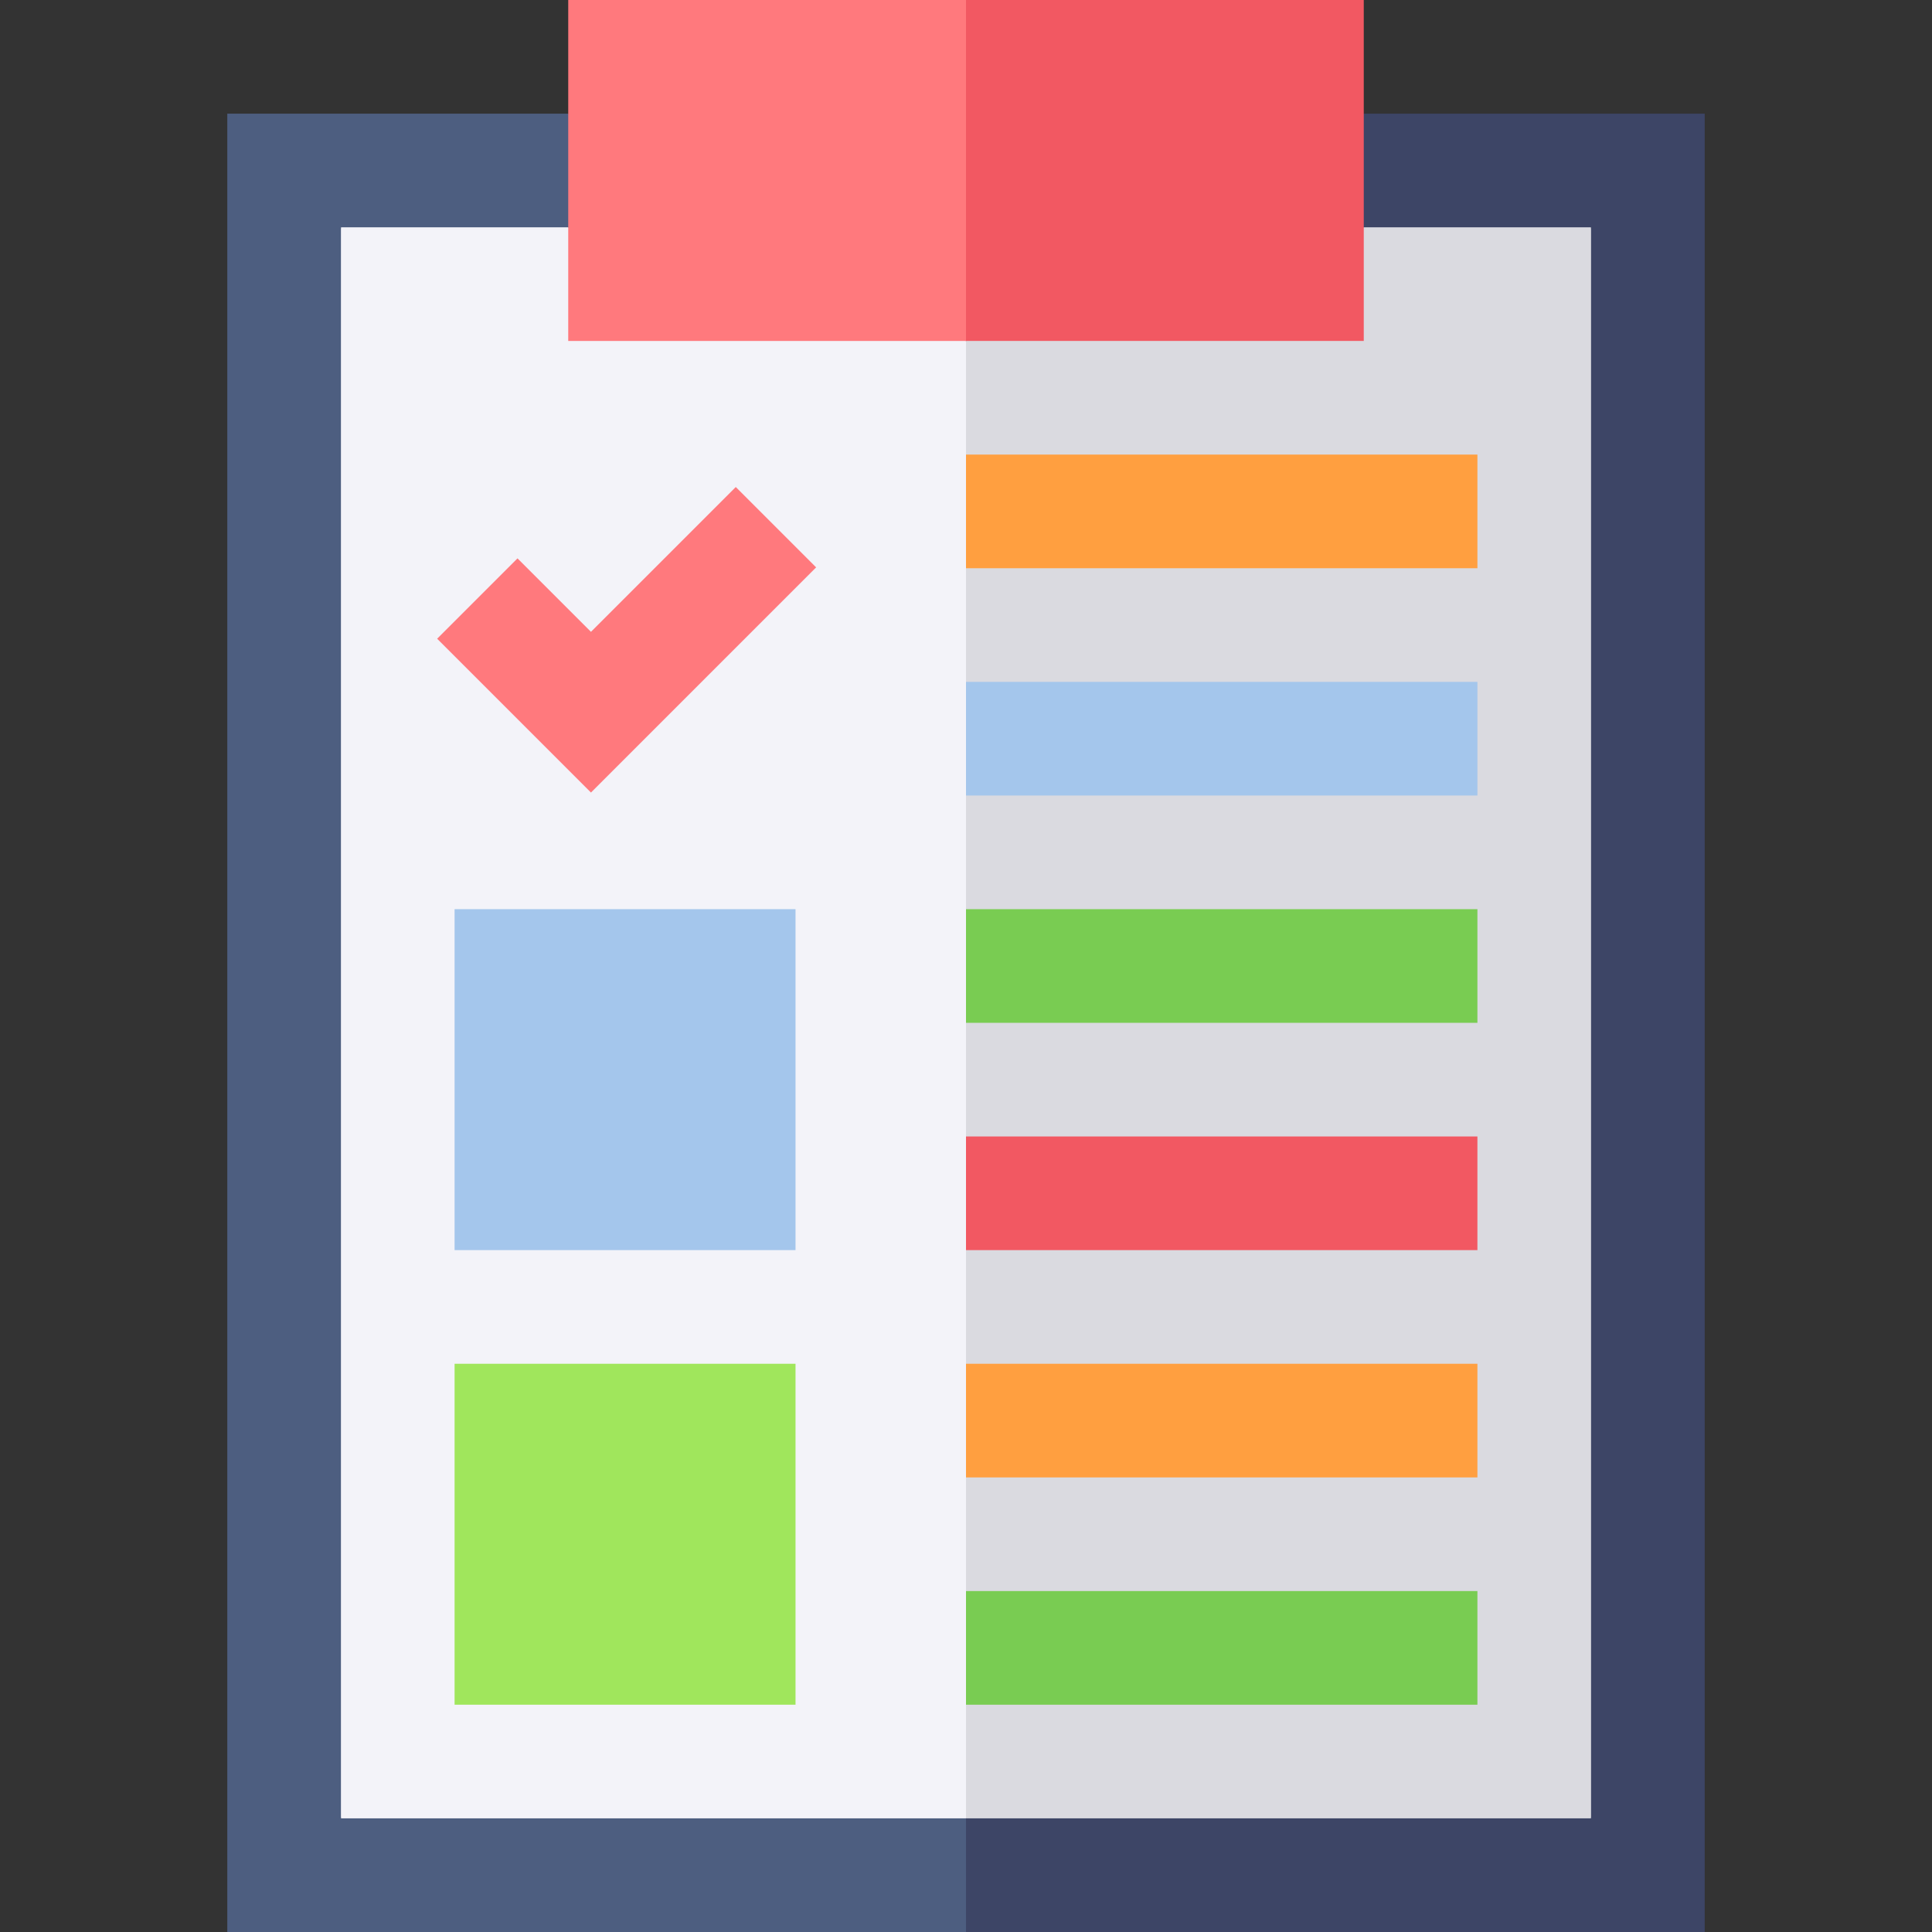
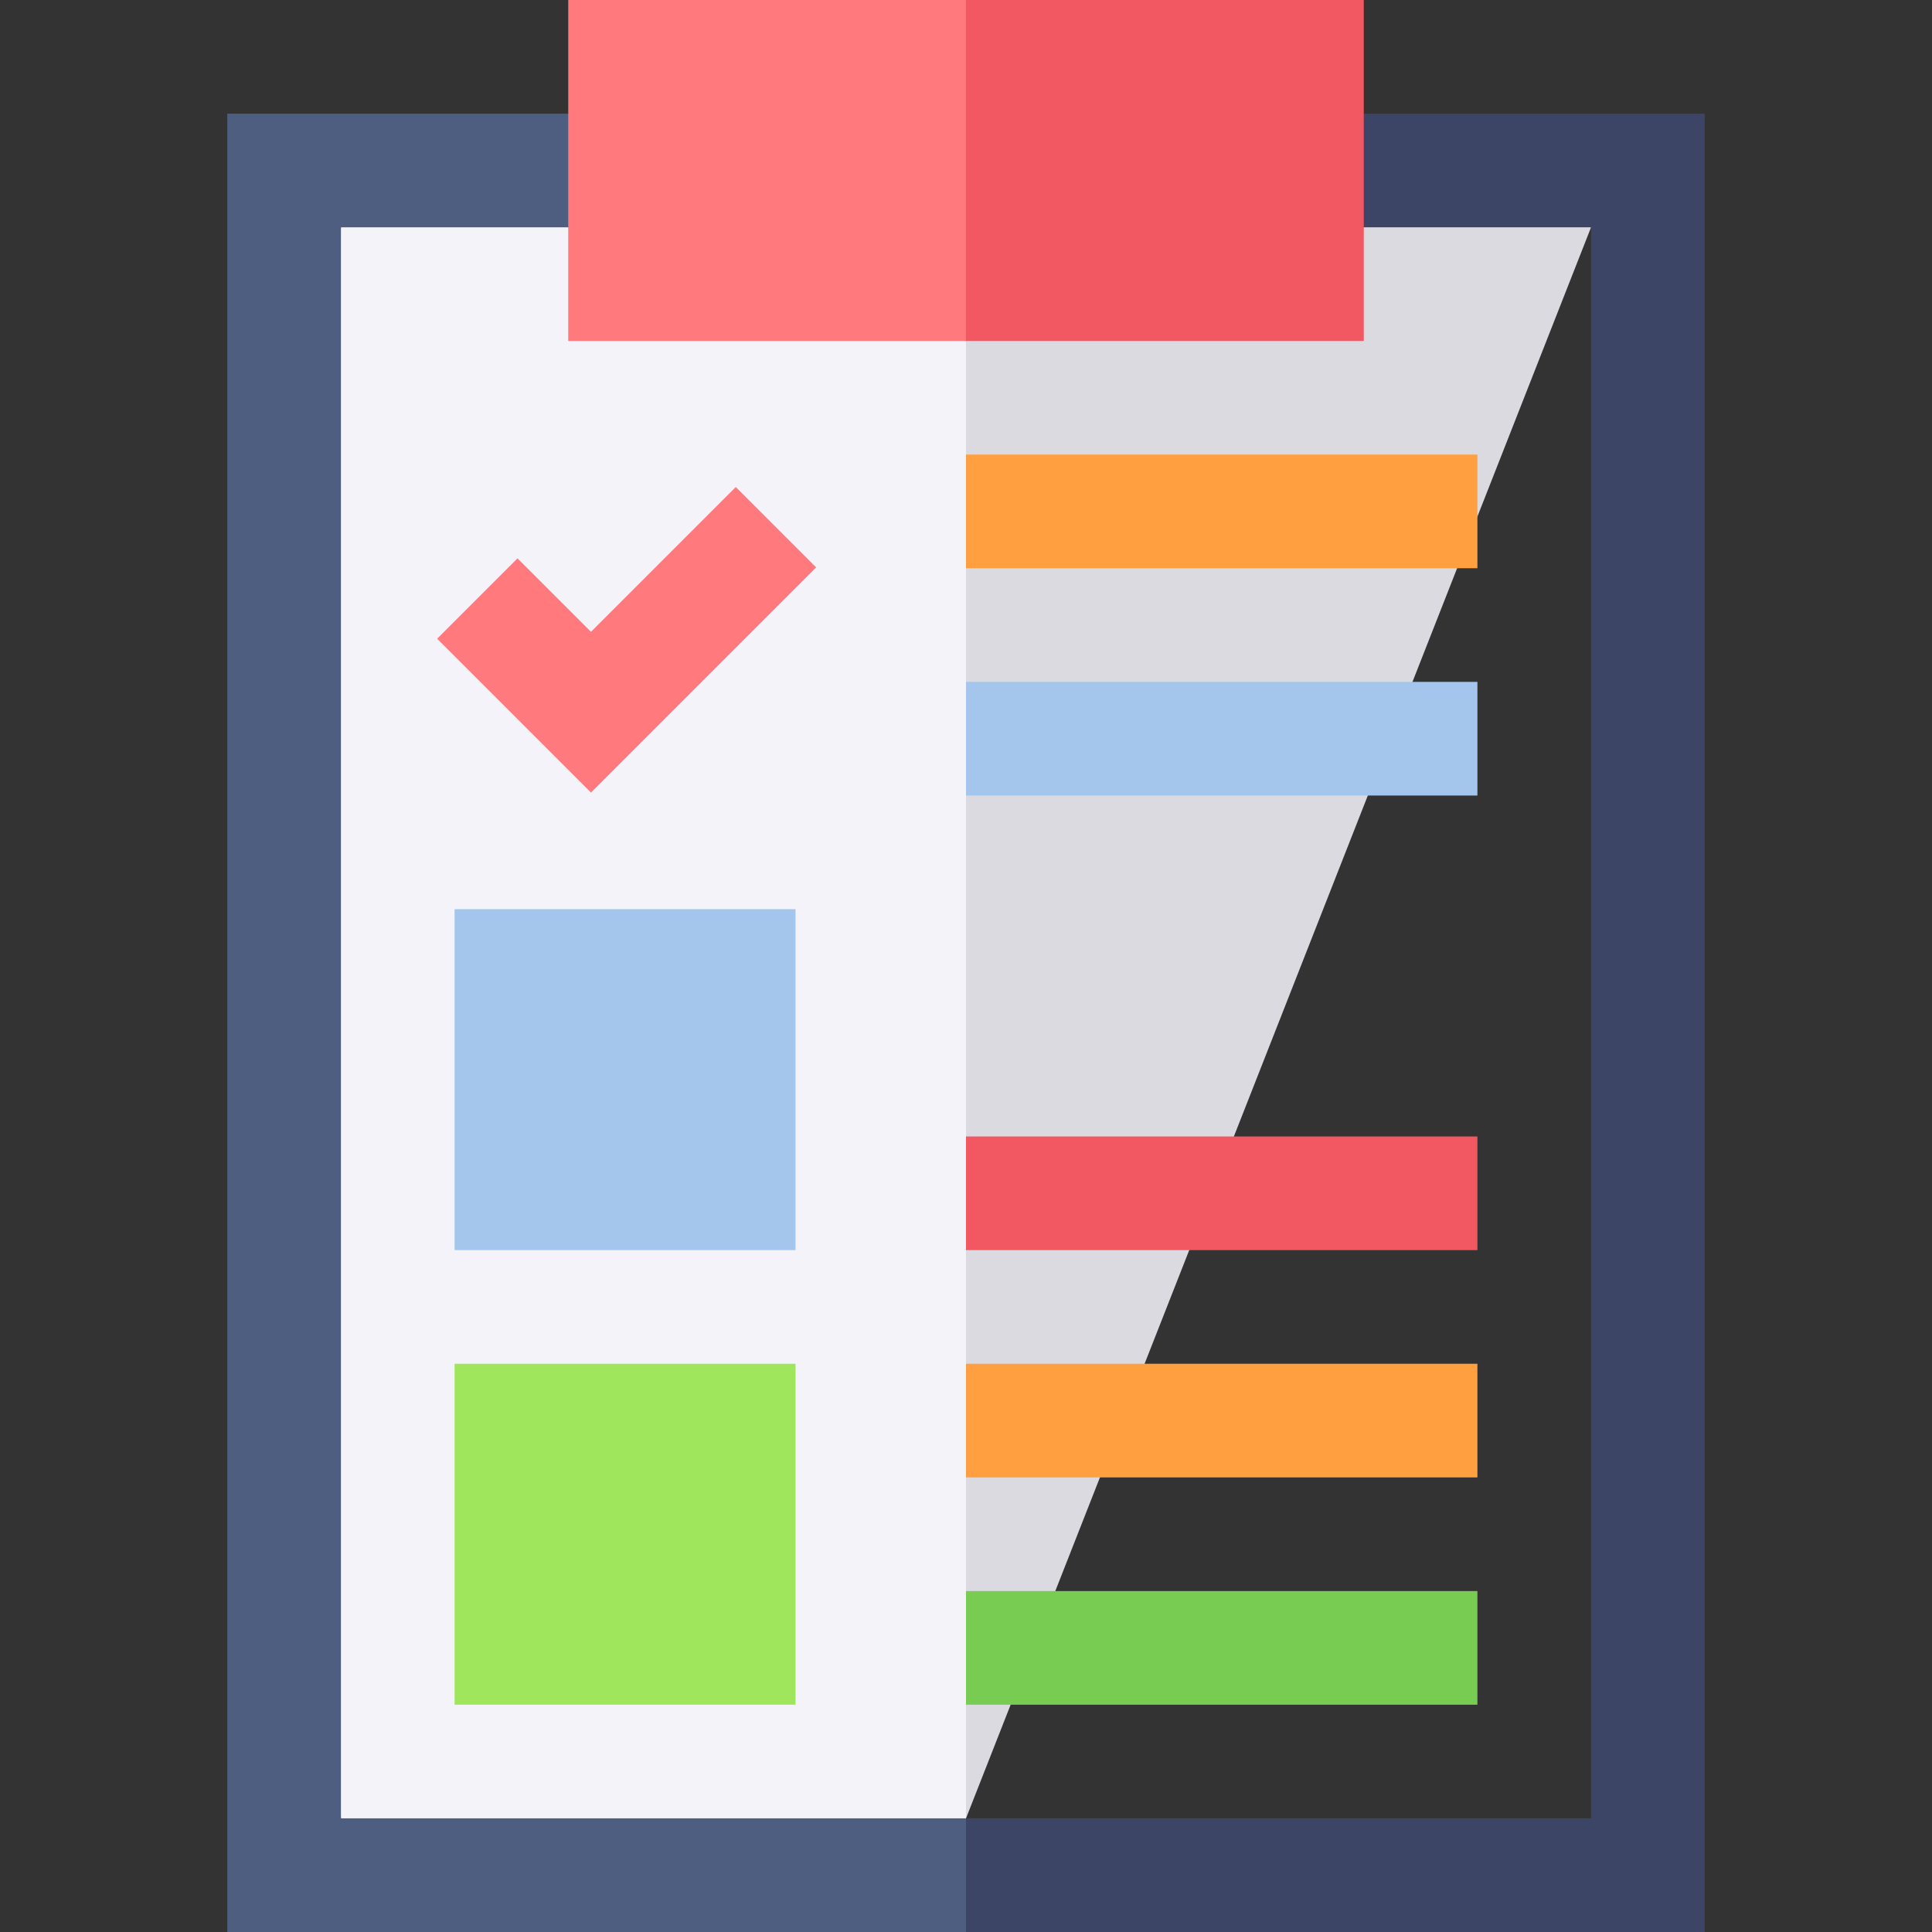
<svg xmlns="http://www.w3.org/2000/svg" id="Layer_1" height="512" viewBox="0 0 510 510" width="512">
  <rect x="0" y="0" width="510" height="510" fill="#333333" stroke="none" />
  <g id="XMLID_1551_">
    <path id="XMLID_368_" d="m169 71-19-11-30-10-30 10-14.863 222.943 14.863 197.057 80.069 10 84.931-10 10-210-10-180z" fill="#f3f3f9" />
-     <path id="XMLID_361_" d="m420 60-30-6.95-30 6.95-105 30v390l73 10 92-10 16-180z" fill="#dadae0" />
+     <path id="XMLID_361_" d="m420 60-30-6.95-30 6.95-105 30v390z" fill="#dadae0" />
    <path id="XMLID_354_" d="m255 300h135v30h-135z" fill="#f25862" />
-     <path id="XMLID_349_" d="m255 240h135v30h-135z" fill="#79cc52" />
    <path id="XMLID_345_" d="m255 180h135v30h-135z" fill="#a4c6ec" />
    <path id="XMLID_340_" d="m255 120h135v30h-135z" fill="#ff9f40" />
    <path id="XMLID_332_" d="m255 360h135v30h-135z" fill="#ff9f40" />
    <path id="XMLID_308_" d="m255 420h135v30h-135z" fill="#79cc52" />
    <path id="XMLID_302_" d="m120 360h90v90h-90z" fill="#a0e65c" />
    <path id="XMLID_299_" d="m120 240h90v90h-90z" fill="#a4c6ec" />
    <path id="XMLID_262_" d="m156 209.214-40.606-40.607 21.212-21.213 19.394 19.393 38.227-38.226 21.212 21.212z" fill="#ff797d" />
    <path id="XMLID_1474_" d="m90 480v-420h60l15-15-15-15h-90v480h195l10-15-10-15z" fill="#4d5e80" />
    <path id="XMLID_1509_" d="m450 30h-90l-15 15 15 15h60v420h-165v30h195z" fill="#3d4566" />
    <path id="XMLID_236_" d="m255 90h-105v-90h105l10 45z" fill="#ff797d" />
    <path id="XMLID_89_" d="m255 0h105v90h-105z" fill="#f25862" />
  </g>
</svg>